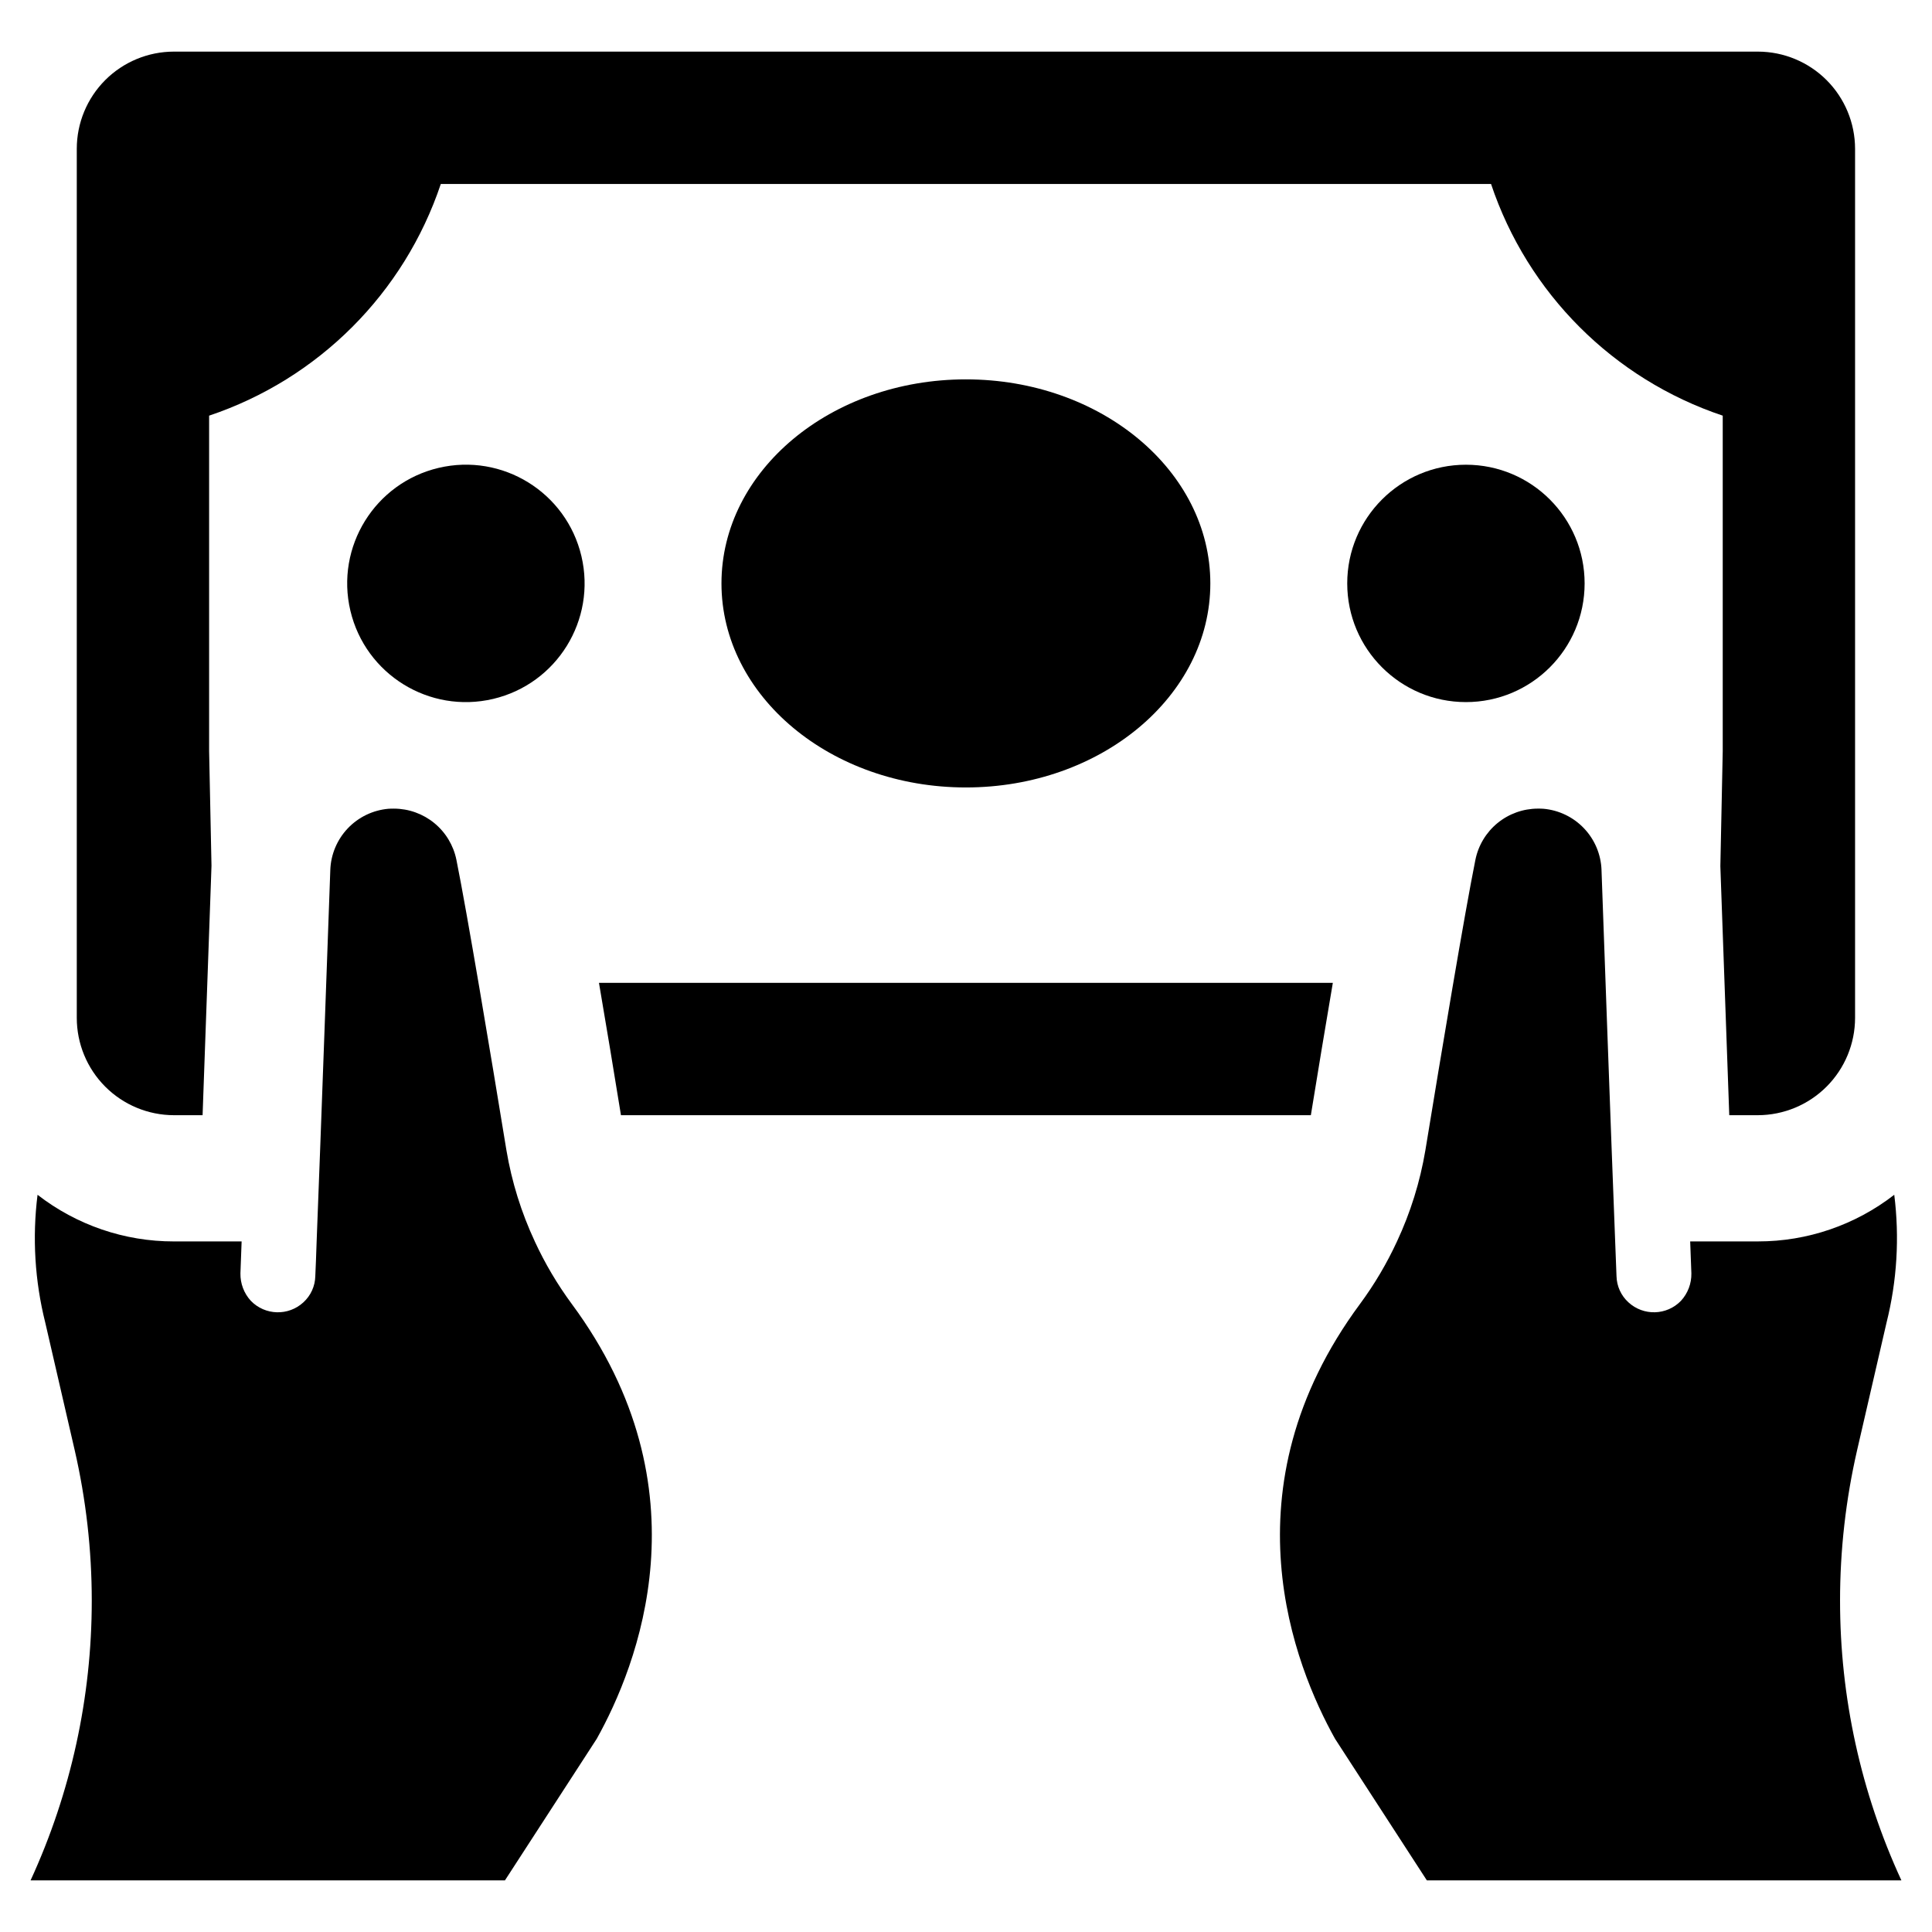
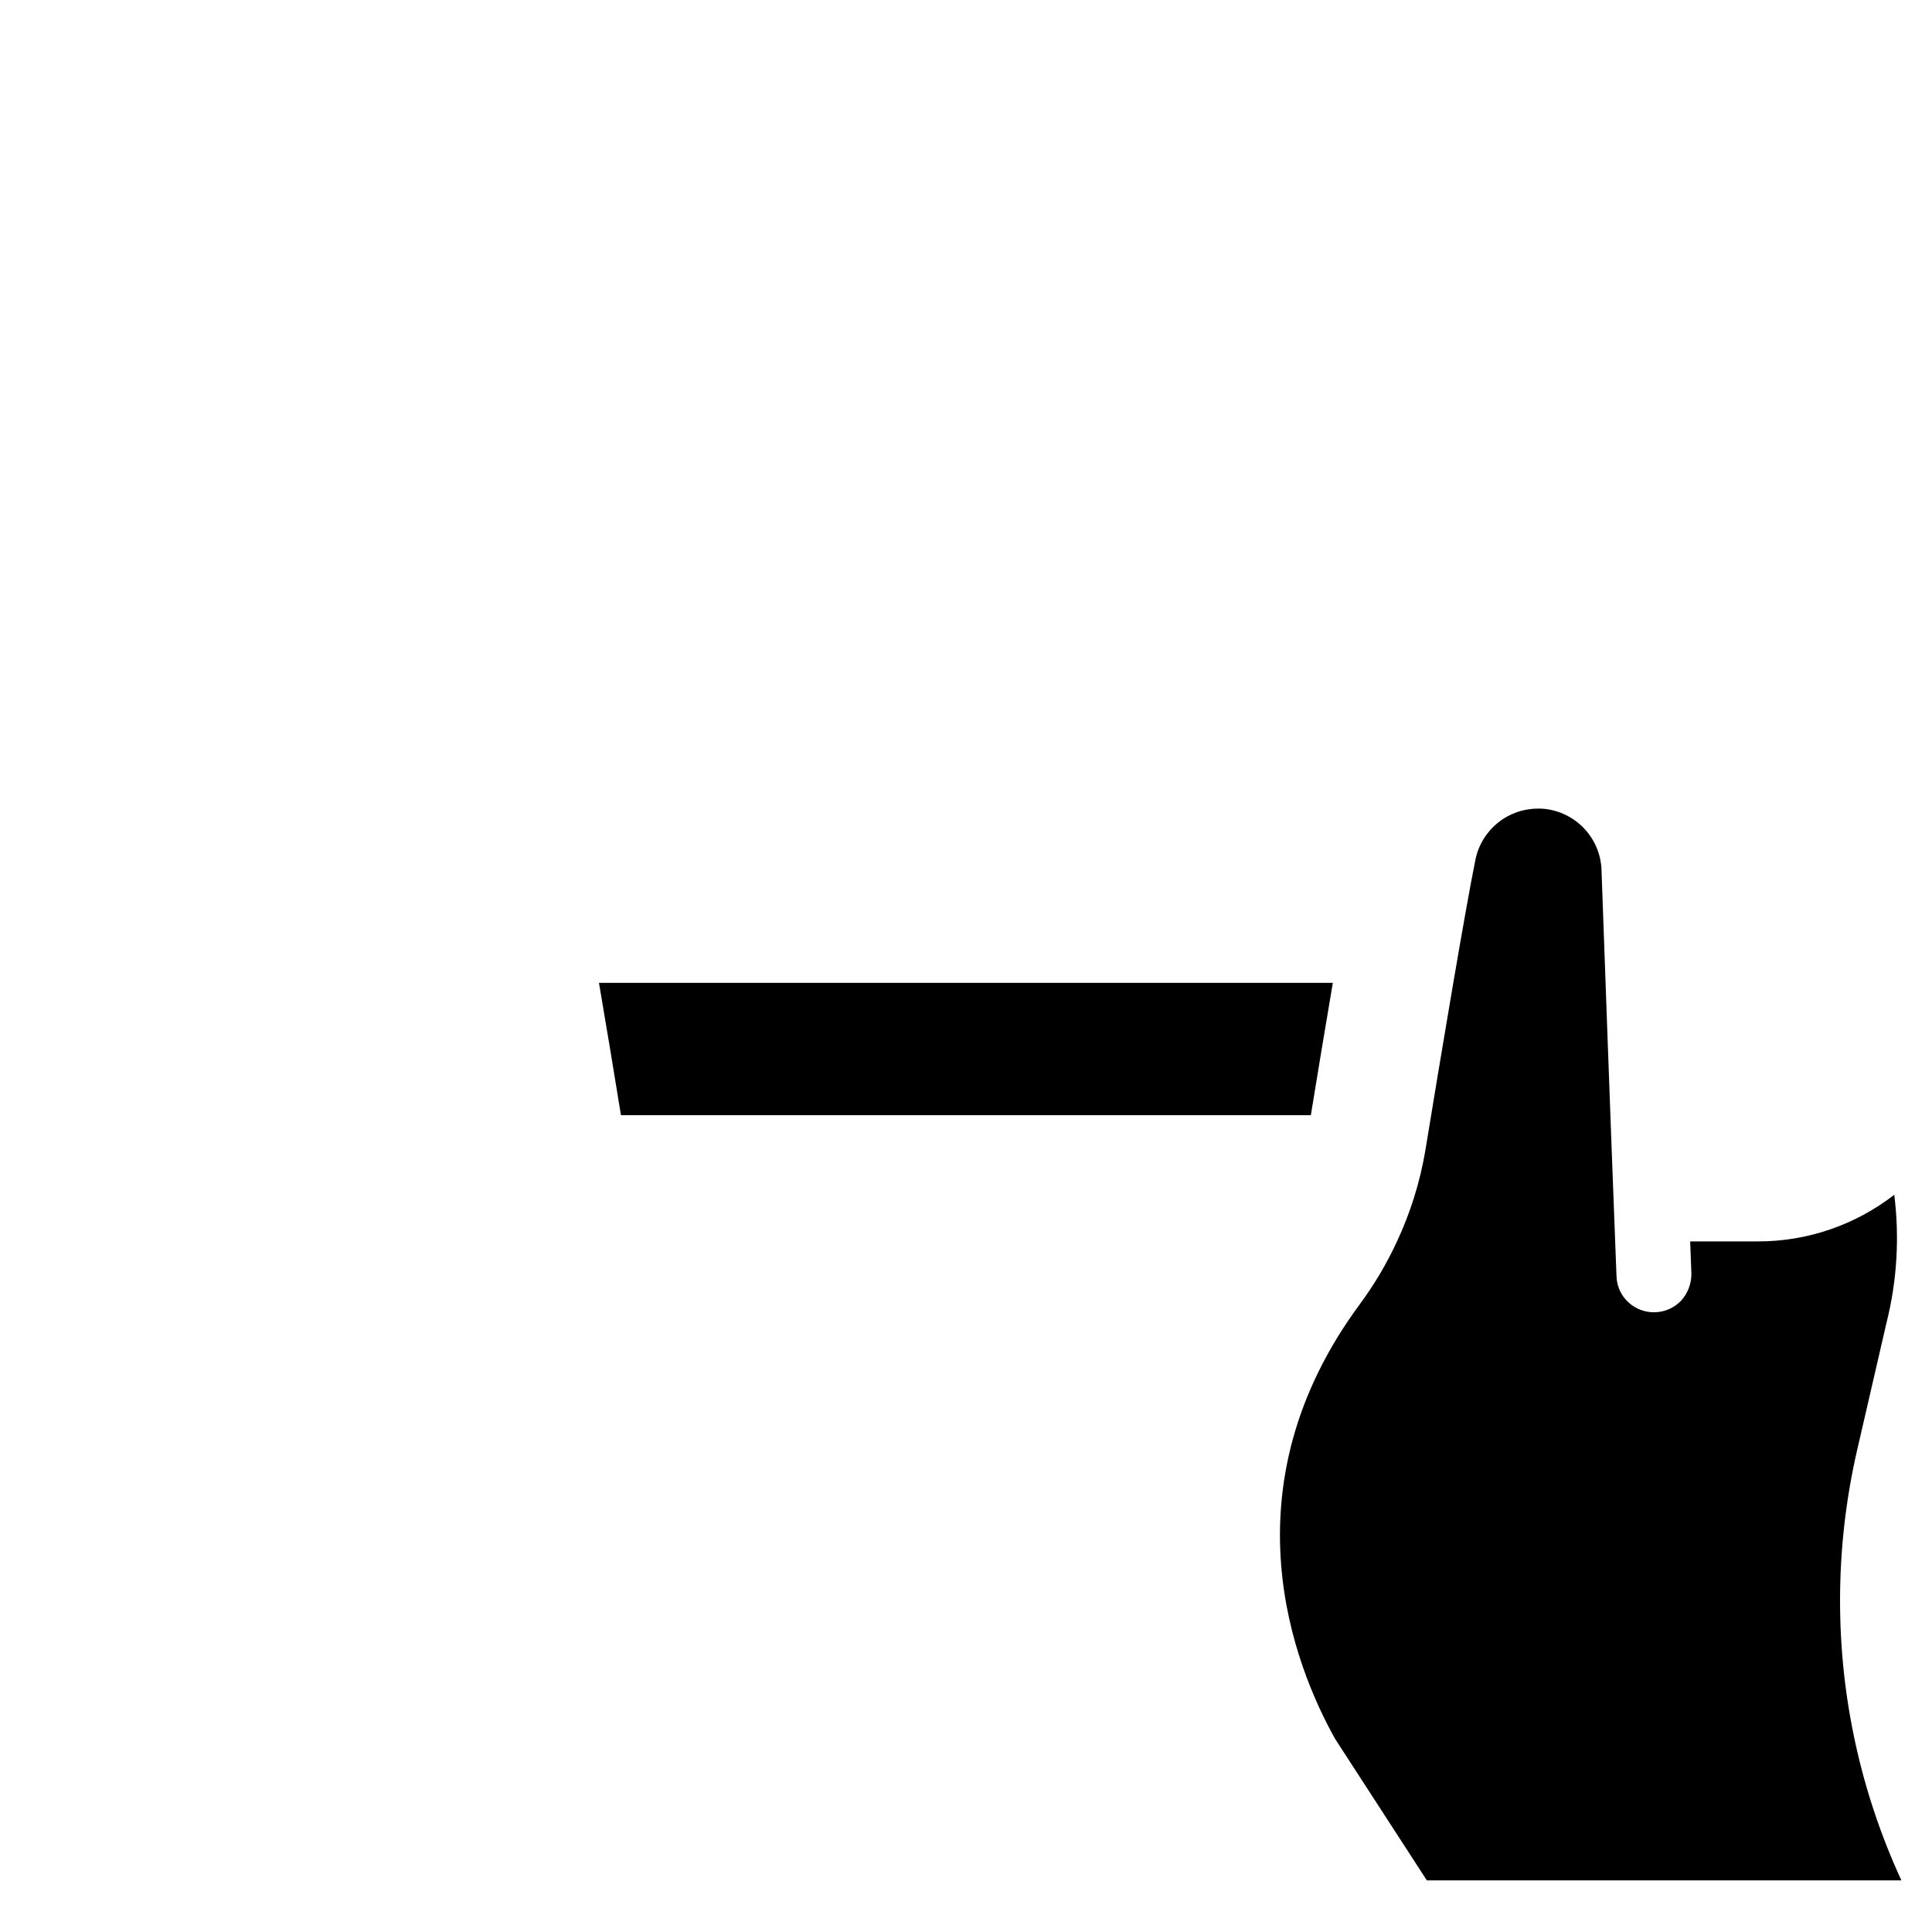
<svg xmlns="http://www.w3.org/2000/svg" fill="#000000" width="800px" height="800px" version="1.1" viewBox="144 144 512 512">
  <g>
    <path d="m308.57 439.54h182.82c1.812-11.219 3.859-23.496 5.824-35.07h-194.48c1.969 11.535 4.016 23.852 5.828 35.07z" />
-     <path d="m190.09 439.54h7.598c0.867-23.734 1.77-49.633 2.203-61.598l0.156-4.527-0.629-30.348v-88.914c28.961-9.711 51.691-32.441 61.402-61.402h278.32c9.699 28.969 32.434 51.703 61.402 61.402v88.914l-0.629 30.465 0.156 4.488c0.434 12.004 1.34 37.824 2.203 61.52h7.598c6.828-0.02 13.371-2.742 18.195-7.574 4.824-4.832 7.539-11.379 7.547-18.207v-230.34c-0.012-6.824-2.727-13.363-7.551-18.191-4.824-4.824-11.367-7.539-18.191-7.547h-419.78c-6.824 0-13.371 2.715-18.199 7.539-4.824 4.828-7.539 11.375-7.543 18.199v230.34c0.004 6.832 2.715 13.383 7.539 18.215 4.828 4.836 11.375 7.555 18.203 7.566z" />
-     <path d="m298.08 291.38c3.992 16.906-6.481 33.848-23.387 37.84-16.906 3.992-33.848-6.481-37.84-23.387-3.988-16.906 6.481-33.848 23.387-37.84 16.906-3.992 33.848 6.481 37.84 23.387" />
-     <path d="m563.94 298.61c0 17.371-14.082 31.453-31.453 31.453s-31.457-14.082-31.457-31.453 14.086-31.453 31.457-31.453 31.453 14.082 31.453 31.453" />
-     <path d="m464.75 298.61c0 29.863-29 54.074-64.777 54.074-35.777 0-64.777-24.211-64.777-54.074s29-54.074 64.777-54.074c35.777 0 64.777 24.211 64.777 54.074" />
    <path d="m631.63 568.2c0-13.43 1.52-26.82 4.527-39.91l7.793-33.77c2.777-11.074 3.469-22.566 2.047-33.891-10.336 8.023-23.051 12.375-36.133 12.359h-17.949l0.316 8.461c0.051 2.691-0.938 5.301-2.758 7.281-3.766 3.894-9.949 4.066-13.93 0.395-1.953-1.781-3.09-4.285-3.152-6.926-0.117-2.559-0.238-5.668-0.355-9.211-1.141-28.969-3.188-86.355-3.621-98.441h0.004c-0.148-4.113-1.793-8.031-4.629-11.016-2.832-2.988-6.66-4.836-10.762-5.199-0.473-0.039-0.984-0.039-1.496-0.039-3.894 0.012-7.664 1.363-10.676 3.828-3.012 2.469-5.078 5.898-5.856 9.711-2.875 14.25-8.973 50.812-13.266 77.027-1.406 8.348-3.934 16.461-7.516 24.129-2.699 5.84-5.981 11.395-9.801 16.57-36.289 49.043-17.316 96.078-6.613 115.25l24.324 37.512h125.76c-10.723-23.238-16.27-48.527-16.258-74.117z" />
-     <path d="m285.73 472.99c-3.582-7.668-6.109-15.781-7.516-24.129-4.289-26.215-10.391-62.777-13.266-77.027-0.777-3.812-2.844-7.242-5.856-9.711-3.012-2.465-6.781-3.816-10.676-3.828-0.512 0-1.023 0-1.496 0.039-4.102 0.363-7.926 2.211-10.762 5.195-2.832 2.988-4.481 6.906-4.625 11.02-0.434 12.082-2.481 69.469-3.621 98.441-0.117 3.543-0.234 6.652-0.355 9.211-0.059 2.641-1.199 5.144-3.148 6.926-3.984 3.672-10.168 3.496-13.934-0.395-1.82-1.98-2.805-4.59-2.758-7.281l0.316-8.461h-17.949c-13.082 0.016-25.797-4.336-36.133-12.359-1.422 11.324-0.73 22.816 2.047 33.891l7.793 33.77c3.008 13.09 4.527 26.48 4.527 39.91 0.004 25.586-5.527 50.871-16.215 74.117h125.71l24.324-37.512c10.707-19.168 29.676-66.203-6.613-115.25-3.816-5.176-7.102-10.73-9.801-16.57z" />
  </g>
</svg>